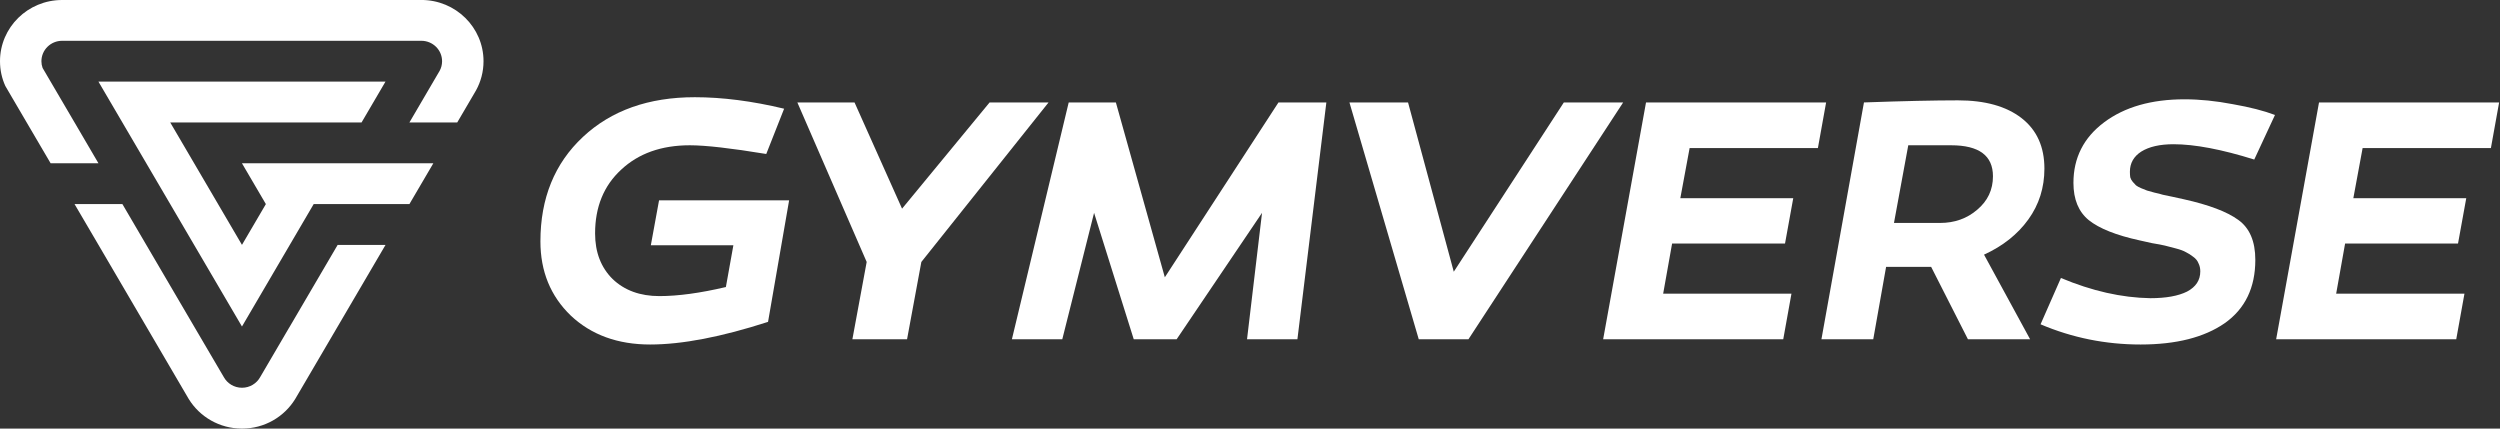
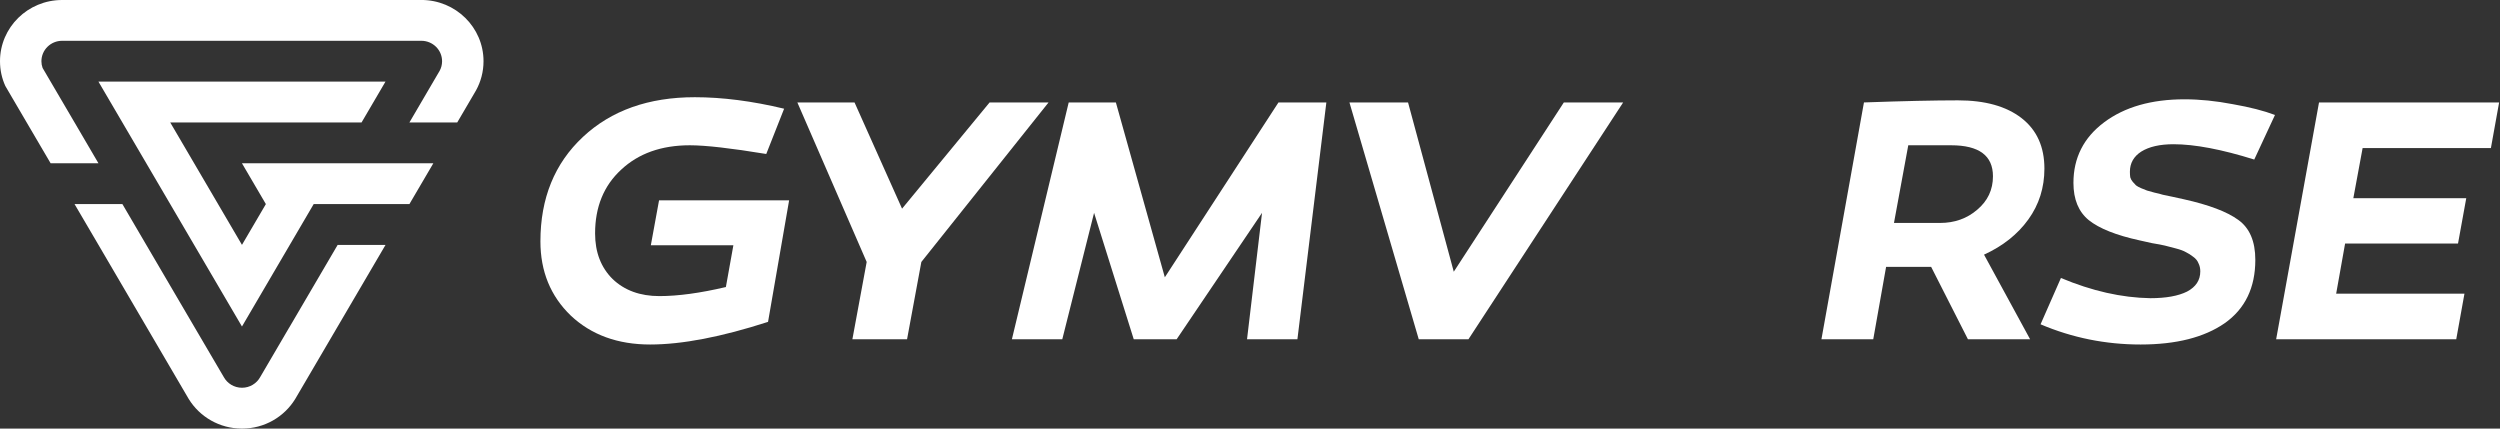
<svg xmlns="http://www.w3.org/2000/svg" width="280" height="48" viewBox="0 0 280 48" fill="none">
  <rect x="0" y="0" width="280" height="48" fill="#333333" stroke="none" />
  <g clip-path="url(#clip0_138_608)">
    <path d="M47.192 -0H6.959C3.114 -0 0 3.07 0 6.858C0 7.844 0.21 8.78 0.594 9.625C0.839 10.048 1.085 10.468 1.333 10.891C2.89 13.544 4.428 16.173 5.669 18.286H11.026C11.026 18.286 9.79 16.175 8.276 13.589C7.286 11.898 6.171 10 5.208 8.357C5.208 8.357 5.205 8.357 5.208 8.355C5.057 8.097 4.908 7.847 4.768 7.605C4.768 7.605 4.765 7.605 4.768 7.602C4.682 7.368 4.639 7.121 4.639 6.858C4.639 5.595 5.677 4.569 6.959 4.569H47.192C48.474 4.569 49.513 5.595 49.513 6.858C49.513 7.254 49.413 7.624 49.232 7.948C49.208 7.99 49.181 8.036 49.154 8.078C47.994 10.061 46.731 12.217 45.924 13.597C45.9 13.637 45.876 13.674 45.854 13.711L45.859 13.716H51.21C51.809 12.693 52.465 11.574 53.148 10.409C53.204 10.316 53.261 10.221 53.315 10.122C53.852 9.152 54.154 8.038 54.154 6.855C54.154 3.07 51.038 -0.003 47.192 -0.003V-0Z" fill="white" style="fill:white;fill-opacity:1;" />
    <path d="M29.777 22.858L27.1 27.425L19.067 13.717H40.495V13.714L43.174 9.142H11.026L27.1 36.569L35.133 22.858H45.854L48.533 18.289H27.1L29.777 22.858Z" fill="white" style="fill:white;fill-opacity:1;" />
    <path d="M32.386 36.692C31.183 38.744 30.047 40.684 29.14 42.234C28.749 42.944 27.982 43.428 27.103 43.428C26.223 43.428 25.457 42.944 25.066 42.234L21.814 36.692L16.387 27.43L13.708 22.858H8.349L11.031 27.43C14.291 32.994 17.715 38.84 21.096 44.616C21.115 44.645 21.131 44.672 21.147 44.701C22.37 46.681 24.58 48.003 27.103 48.003C29.626 48.003 31.82 46.687 33.045 44.717C33.05 44.704 33.061 44.688 33.069 44.677C36.372 39.042 40.171 32.563 43.177 27.433H37.815C36.248 30.107 34.24 33.531 32.389 36.694L32.386 36.692Z" fill="white" style="fill:white;fill-opacity:1;" />
  </g>
  <path d="M88.382 22.435L86.021 36.05C80.792 37.74 76.389 38.585 72.814 38.585C69.185 38.585 66.224 37.506 63.929 35.347C61.661 33.163 60.527 30.393 60.527 27.038C60.527 22.201 62.115 18.3 65.29 15.335C68.465 12.37 72.64 10.888 77.817 10.888C80.912 10.888 84.247 11.317 87.822 12.175L85.821 17.246C81.872 16.596 79.017 16.271 77.256 16.271C74.081 16.271 71.52 17.181 69.572 19.002C67.624 20.796 66.65 23.176 66.65 26.141C66.65 28.247 67.304 29.951 68.612 31.251C69.946 32.526 71.693 33.163 73.854 33.163C75.936 33.163 78.417 32.825 81.299 32.148L82.139 27.467H72.894L73.814 22.435H88.382Z" fill="white" style="fill:white;fill-opacity:1;" />
  <path d="M97.068 29.34L89.303 11.473H95.707L101.03 23.371L110.835 11.473H117.439L103.191 29.34L101.59 38H95.467L97.068 29.34Z" fill="white" style="fill:white;fill-opacity:1;" />
  <path d="M141.348 23.839L131.782 38H126.98L122.537 23.839L118.975 38H113.332L119.695 11.473H124.978L130.461 31.056L143.189 11.473H148.552L145.31 38H139.667L141.348 23.839Z" fill="white" style="fill:white;fill-opacity:1;" />
  <path d="M164.464 38H158.901L151.137 11.473H157.701L162.823 30.432L175.15 11.473H181.794L164.464 38Z" fill="white" style="fill:white;fill-opacity:1;" />
-   <path d="M188.196 22.201H200.843L199.923 27.272H187.276L186.275 32.89H200.643L199.723 38H179.552L184.354 11.473H204.525L203.605 16.583H189.237L188.196 22.201Z" fill="white" style="fill:white;fill-opacity:1;" />
  <path d="M216.287 29.886H211.244L209.804 38H204L208.763 11.473C213.166 11.317 216.674 11.239 219.289 11.239C222.331 11.239 224.705 11.902 226.413 13.228C228.12 14.555 228.974 16.44 228.974 18.885C228.974 21.017 228.374 22.916 227.173 24.58C225.973 26.245 224.318 27.558 222.211 28.52L227.373 38H220.41L216.287 29.886ZM212.125 24.97H217.288C218.915 24.97 220.303 24.476 221.45 23.488C222.624 22.5 223.211 21.251 223.211 19.743C223.211 17.428 221.65 16.271 218.528 16.271H213.726L212.125 24.97Z" fill="white" style="fill:white;fill-opacity:1;" />
  <path d="M254.798 12.877L252.476 17.87C248.821 16.726 245.806 16.154 243.431 16.154C241.911 16.154 240.71 16.427 239.829 16.973C238.976 17.519 238.549 18.274 238.549 19.236C238.549 19.47 238.562 19.678 238.589 19.86C238.642 20.042 238.735 20.211 238.869 20.367C239.002 20.497 239.122 20.627 239.229 20.757C239.362 20.861 239.549 20.965 239.789 21.069C240.056 21.173 240.283 21.264 240.47 21.342C240.657 21.394 240.937 21.473 241.31 21.576C241.684 21.654 241.991 21.733 242.231 21.811C242.498 21.863 242.871 21.941 243.351 22.045C243.858 22.149 244.272 22.24 244.592 22.318C247.394 22.942 249.421 23.709 250.675 24.619C251.956 25.53 252.596 27.025 252.596 29.106C252.596 32.226 251.449 34.593 249.155 36.206C246.86 37.792 243.725 38.585 239.749 38.585C235.827 38.585 232.092 37.831 228.543 36.322L230.824 31.134C234.293 32.59 237.628 33.345 240.83 33.397C242.591 33.397 243.965 33.15 244.952 32.656C245.939 32.135 246.433 31.381 246.433 30.393C246.433 30.055 246.366 29.756 246.233 29.496C246.126 29.21 245.926 28.962 245.633 28.755C245.366 28.546 245.099 28.377 244.832 28.247C244.565 28.091 244.178 27.948 243.672 27.818C243.191 27.688 242.791 27.584 242.471 27.506C242.151 27.428 241.67 27.337 241.03 27.233C240.416 27.103 239.949 26.999 239.629 26.921C237.014 26.349 235.12 25.595 233.946 24.658C232.799 23.722 232.225 22.331 232.225 20.484C232.225 17.675 233.372 15.413 235.667 13.696C237.962 11.98 240.963 11.122 244.672 11.122C246.38 11.122 248.181 11.304 250.075 11.668C251.996 12.006 253.57 12.409 254.798 12.877Z" fill="white" style="fill:white;fill-opacity:1;" />
  <path d="M263.573 22.201H276.22L275.299 27.272H262.652L261.651 32.89H276.019L275.099 38H254.928L259.73 11.473H279.902L278.981 16.583H264.613L263.573 22.201Z" fill="white" style="fill:white;fill-opacity:1;" />
  <defs>
    <clipPath id="clip0_138_608">
      <rect width="54.154" height="48" fill="white" style="fill:white;fill-opacity:1;" />
    </clipPath>
  </defs>
</svg>